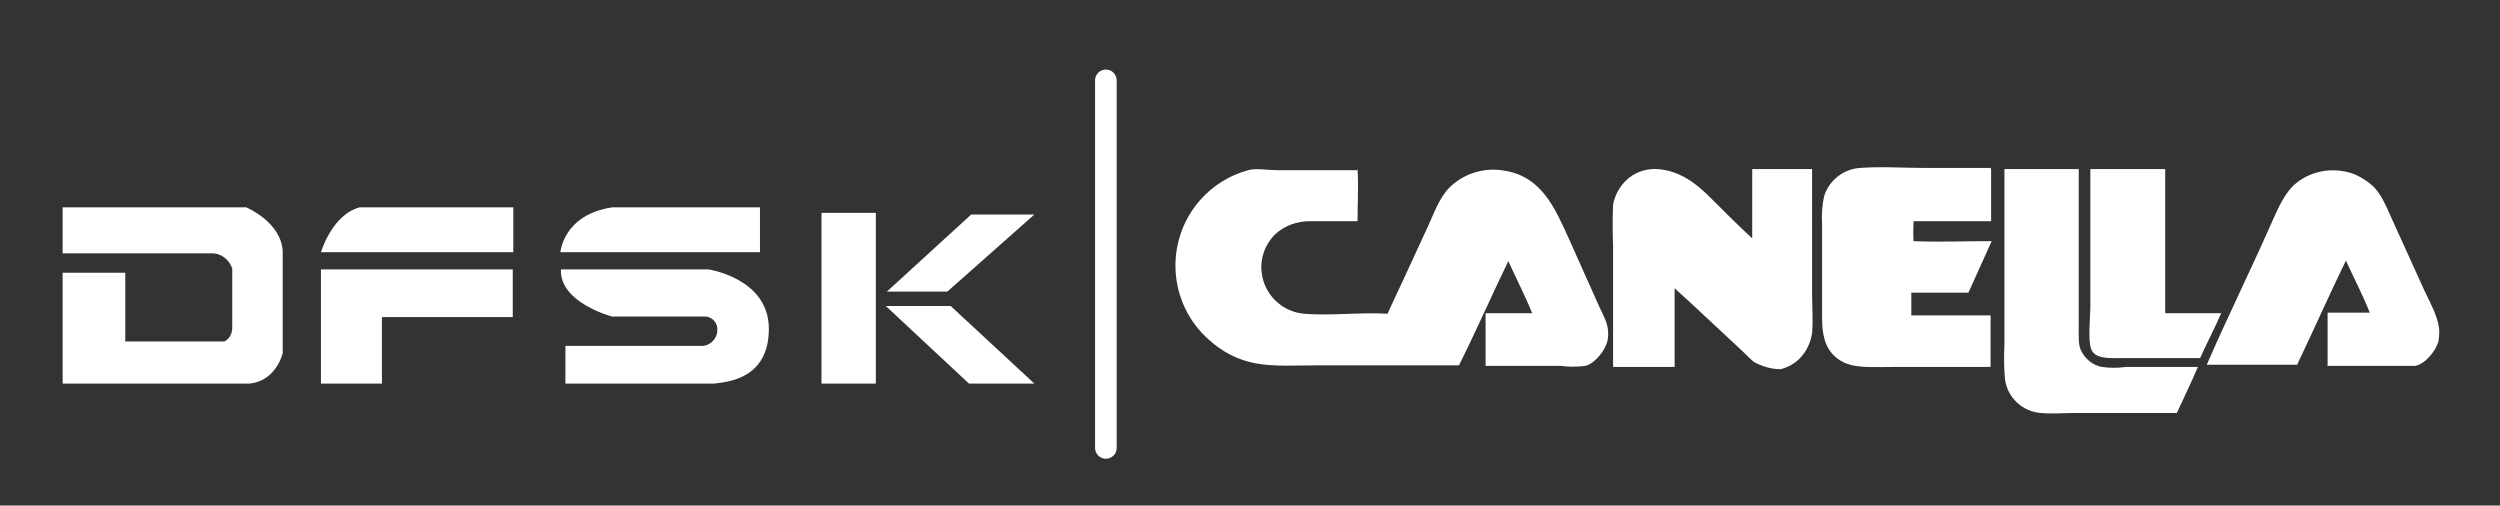
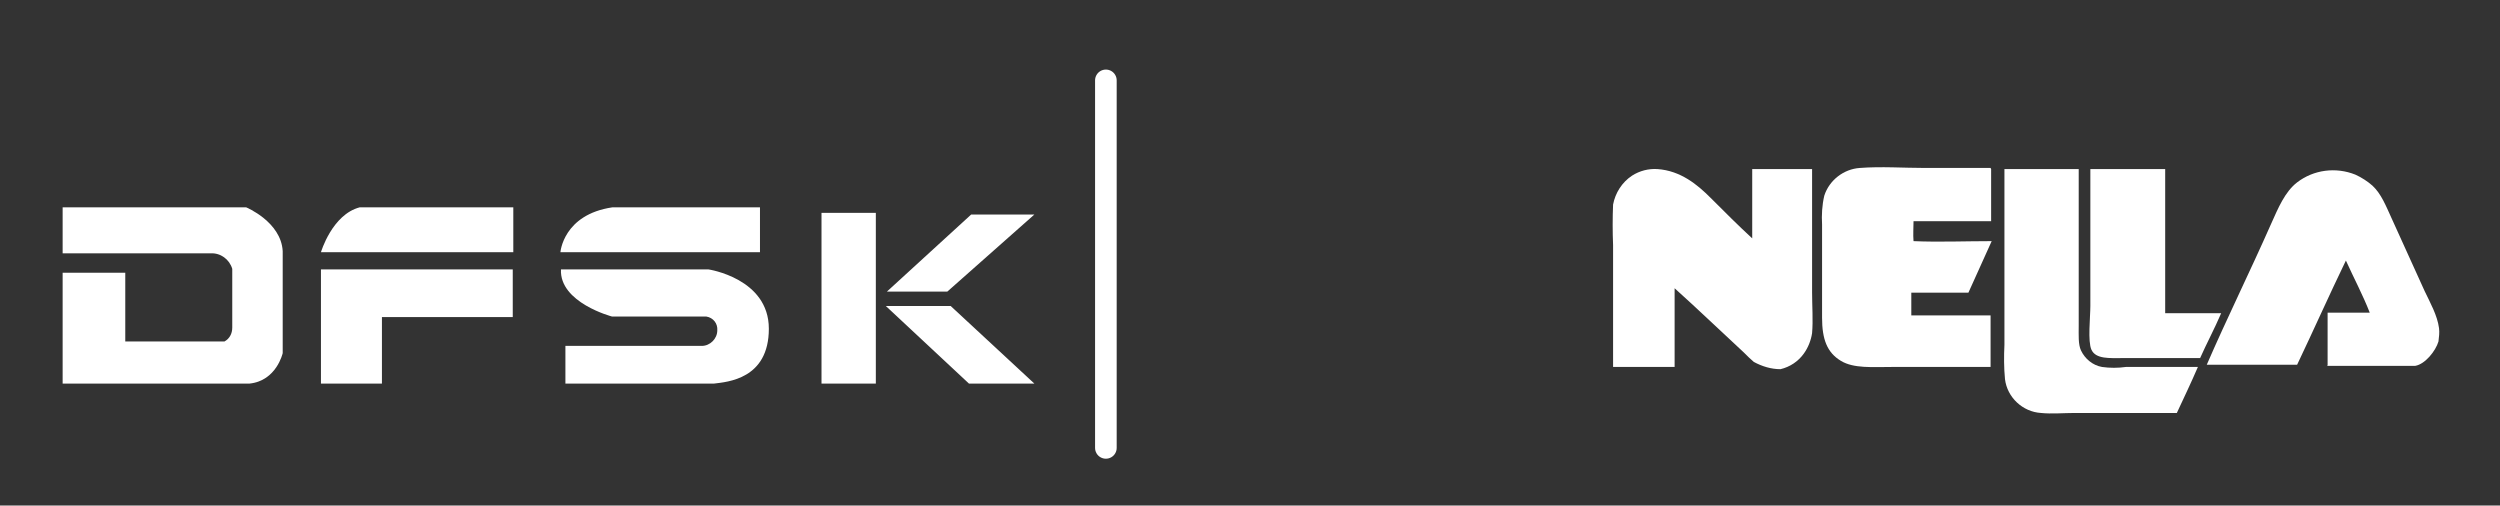
<svg xmlns="http://www.w3.org/2000/svg" id="Layer_1" viewBox="0 0 451 91.2">
  <rect x="0" y="0" width="451" height="91.2" fill="#333333" stroke="none" />
  <defs>
    <style> .st0 { fill: #fff; } .st1 { fill: none; stroke: #fff; stroke-linecap: round; stroke-linejoin: round; stroke-width: 3.9px; } </style>
  </defs>
-   <path class="st0" d="M244.9,30.5c.2,3,0,6.3,0,9.4-2.8,0-5.9,0-8.6,0-2.3,0-4.6.8-6.3,2.4-1.8,1.8-2.7,4.3-2.4,6.8.4,4,3.7,7.2,7.7,7.5,4.5.4,10.2-.3,15,0,2.6-5.6,5-10.7,7.5-16.2,1.2-2.7,2.2-5.5,4.5-7.3,2.6-2.1,6-2.9,9.2-2.3,6.6,1.1,9,6.7,11.5,12.2,1.9,4.2,3.5,7.9,5.5,12.3.8,1.8,2,3.5,1.5,6.1-.3,1.7-2.3,4.2-4,4.6-1.5.2-3,.2-4.5,0h-13.5v-9.5h8.4c-1.2-3-2.9-6.3-4.3-9.4-3,6.2-5.8,12.6-8.9,18.8h-24.9c-4.3,0-8.7.3-12-.4-3.1-.6-5.9-2.1-8.2-4.2-7.4-6.5-8.1-17.8-1.6-25.2,2.3-2.6,5.3-4.5,8.7-5.4,1.2-.4,3.6,0,5.2,0h14.6Z" />
  <path class="st0" d="M316.1,43v-12.5h10.8v22.2c0,2.5.2,5.1,0,7.4-.2,1.3-.7,2.6-1.5,3.7-1,1.4-2.5,2.4-4.2,2.8-1.7,0-3.3-.5-4.8-1.3-.6-.5-1.2-1.1-1.8-1.7-4-3.7-8.6-8.1-12.5-11.6v14.2h-11.1v-22c-.1-2.4-.1-4.9,0-7.3.4-2.1,1.6-4,3.4-5.2,1.4-.9,3-1.3,4.6-1.2,4.2.3,7.2,2.8,9.6,5.2,2.6,2.6,5.1,5.1,7.5,7.3Z" />
  <path class="st0" d="M359.2,30.5v9.4h-14c0,1.2-.1,2.4,0,3.6,4.5.2,9.4,0,14.1,0-1.4,3.1-2.8,6.2-4.2,9.3h-10.3c0,1.4,0,2.8,0,4.1,4.2,0,9.8,0,14.3,0v9.3h-17.8c-3.5,0-6.9.3-9.2-1.1-2.5-1.5-3.4-3.9-3.4-7.8v-16.8c-.1-1.7,0-3.5.4-5.2.9-2.8,3.5-4.8,6.4-5,3.9-.3,7.9,0,11.8,0h11.8Z" />
  <path class="st0" d="M361.5,30.5h13.5v28.3c0,1.7-.1,3.3.4,4.4.7,1.5,2.1,2.7,3.8,3,1.4.2,2.9.2,4.3,0h13c-1.2,2.8-2.5,5.5-3.8,8.3h-18.4c-2,0-4.2.2-6.1,0-3.3-.2-6.1-2.8-6.5-6.1-.2-2.1-.2-4.1-.1-6.2v-31.5c0-.1,0-.2,0-.2Z" />
  <path class="st0" d="M377.1,30.5h13.5v26h10.1c-1.2,2.8-2.6,5.4-3.8,8.1h-13.9c-2.5,0-4.9.2-5.7-1.5-.7-1.5-.2-5.9-.2-7.9v-24.4c0-.1,0-.2,0-.2Z" />
  <path class="st0" d="M419.9,65.9v-9.5h7.6c-1.2-3.1-2.9-6.3-4.3-9.4-3,6.2-5.8,12.5-8.8,18.8h-16.3c3.6-8.3,7.8-16.8,11.6-25.4,1.3-2.9,2.5-5.8,4.7-7.5,3-2.3,7-2.8,10.5-1.4,1.1.5,2.2,1.2,3.1,2,1.6,1.5,2.4,3.6,3.5,6,2,4.4,3.9,8.6,5.9,13,1,2.1,2.3,4.4,2.6,6.7.1.8,0,1.6-.1,2.4-.5,1.7-2.4,4.1-4.2,4.4-1.3,0-2.7,0-4,0h-11.9Z" />
  <line class="st1" x1="199.5" y1="14.5" x2="199.5" y2="80.8" />
  <path class="st0" d="M11.3,37.4h33.1s6.3,2.6,6.6,7.9v18.4s-1.1,5-6,5.5H11.3v-20h11.3v12.4h17.9c.9-.5,1.4-1.4,1.4-2.5v-10.6c-.5-1.7-2.1-2.9-3.9-2.8H11.3v-8.3Z" />
  <path class="st0" d="M64.9,37.4h27.7v8.1h-34.7s2-6.8,7-8.1Z" />
  <polygon class="st0" points="57.9 48.6 92.5 48.6 92.5 57.2 68.9 57.2 68.9 69.2 57.9 69.2 57.9 48.6" />
  <rect class="st0" x="148.2" y="38.4" width="9.8" height="30.8" />
  <polygon class="st0" points="171.5 55.2 159.8 55.2 174.8 69.2 186.6 69.2 171.5 55.2" />
  <polygon class="st0" points="160 52.6 170.9 52.6 186.6 38.7 175.2 38.7 160 52.6" />
  <path class="st0" d="M137.1,37.4v8.1h-36s.5-6.8,9.4-8.1h26.6Z" />
  <path class="st0" d="M101.2,48.6h26.6s10.9,1.6,10.9,10.7-7.5,9.6-9.9,9.9h-26.8v-6.8h24.6c1.5,0,2.8-1.3,2.8-2.8h0c.1-1.2-.7-2.3-2-2.5-.1,0-.3,0-.4,0h-16.6s-9.5-2.5-9.2-8.5Z" />
</svg>